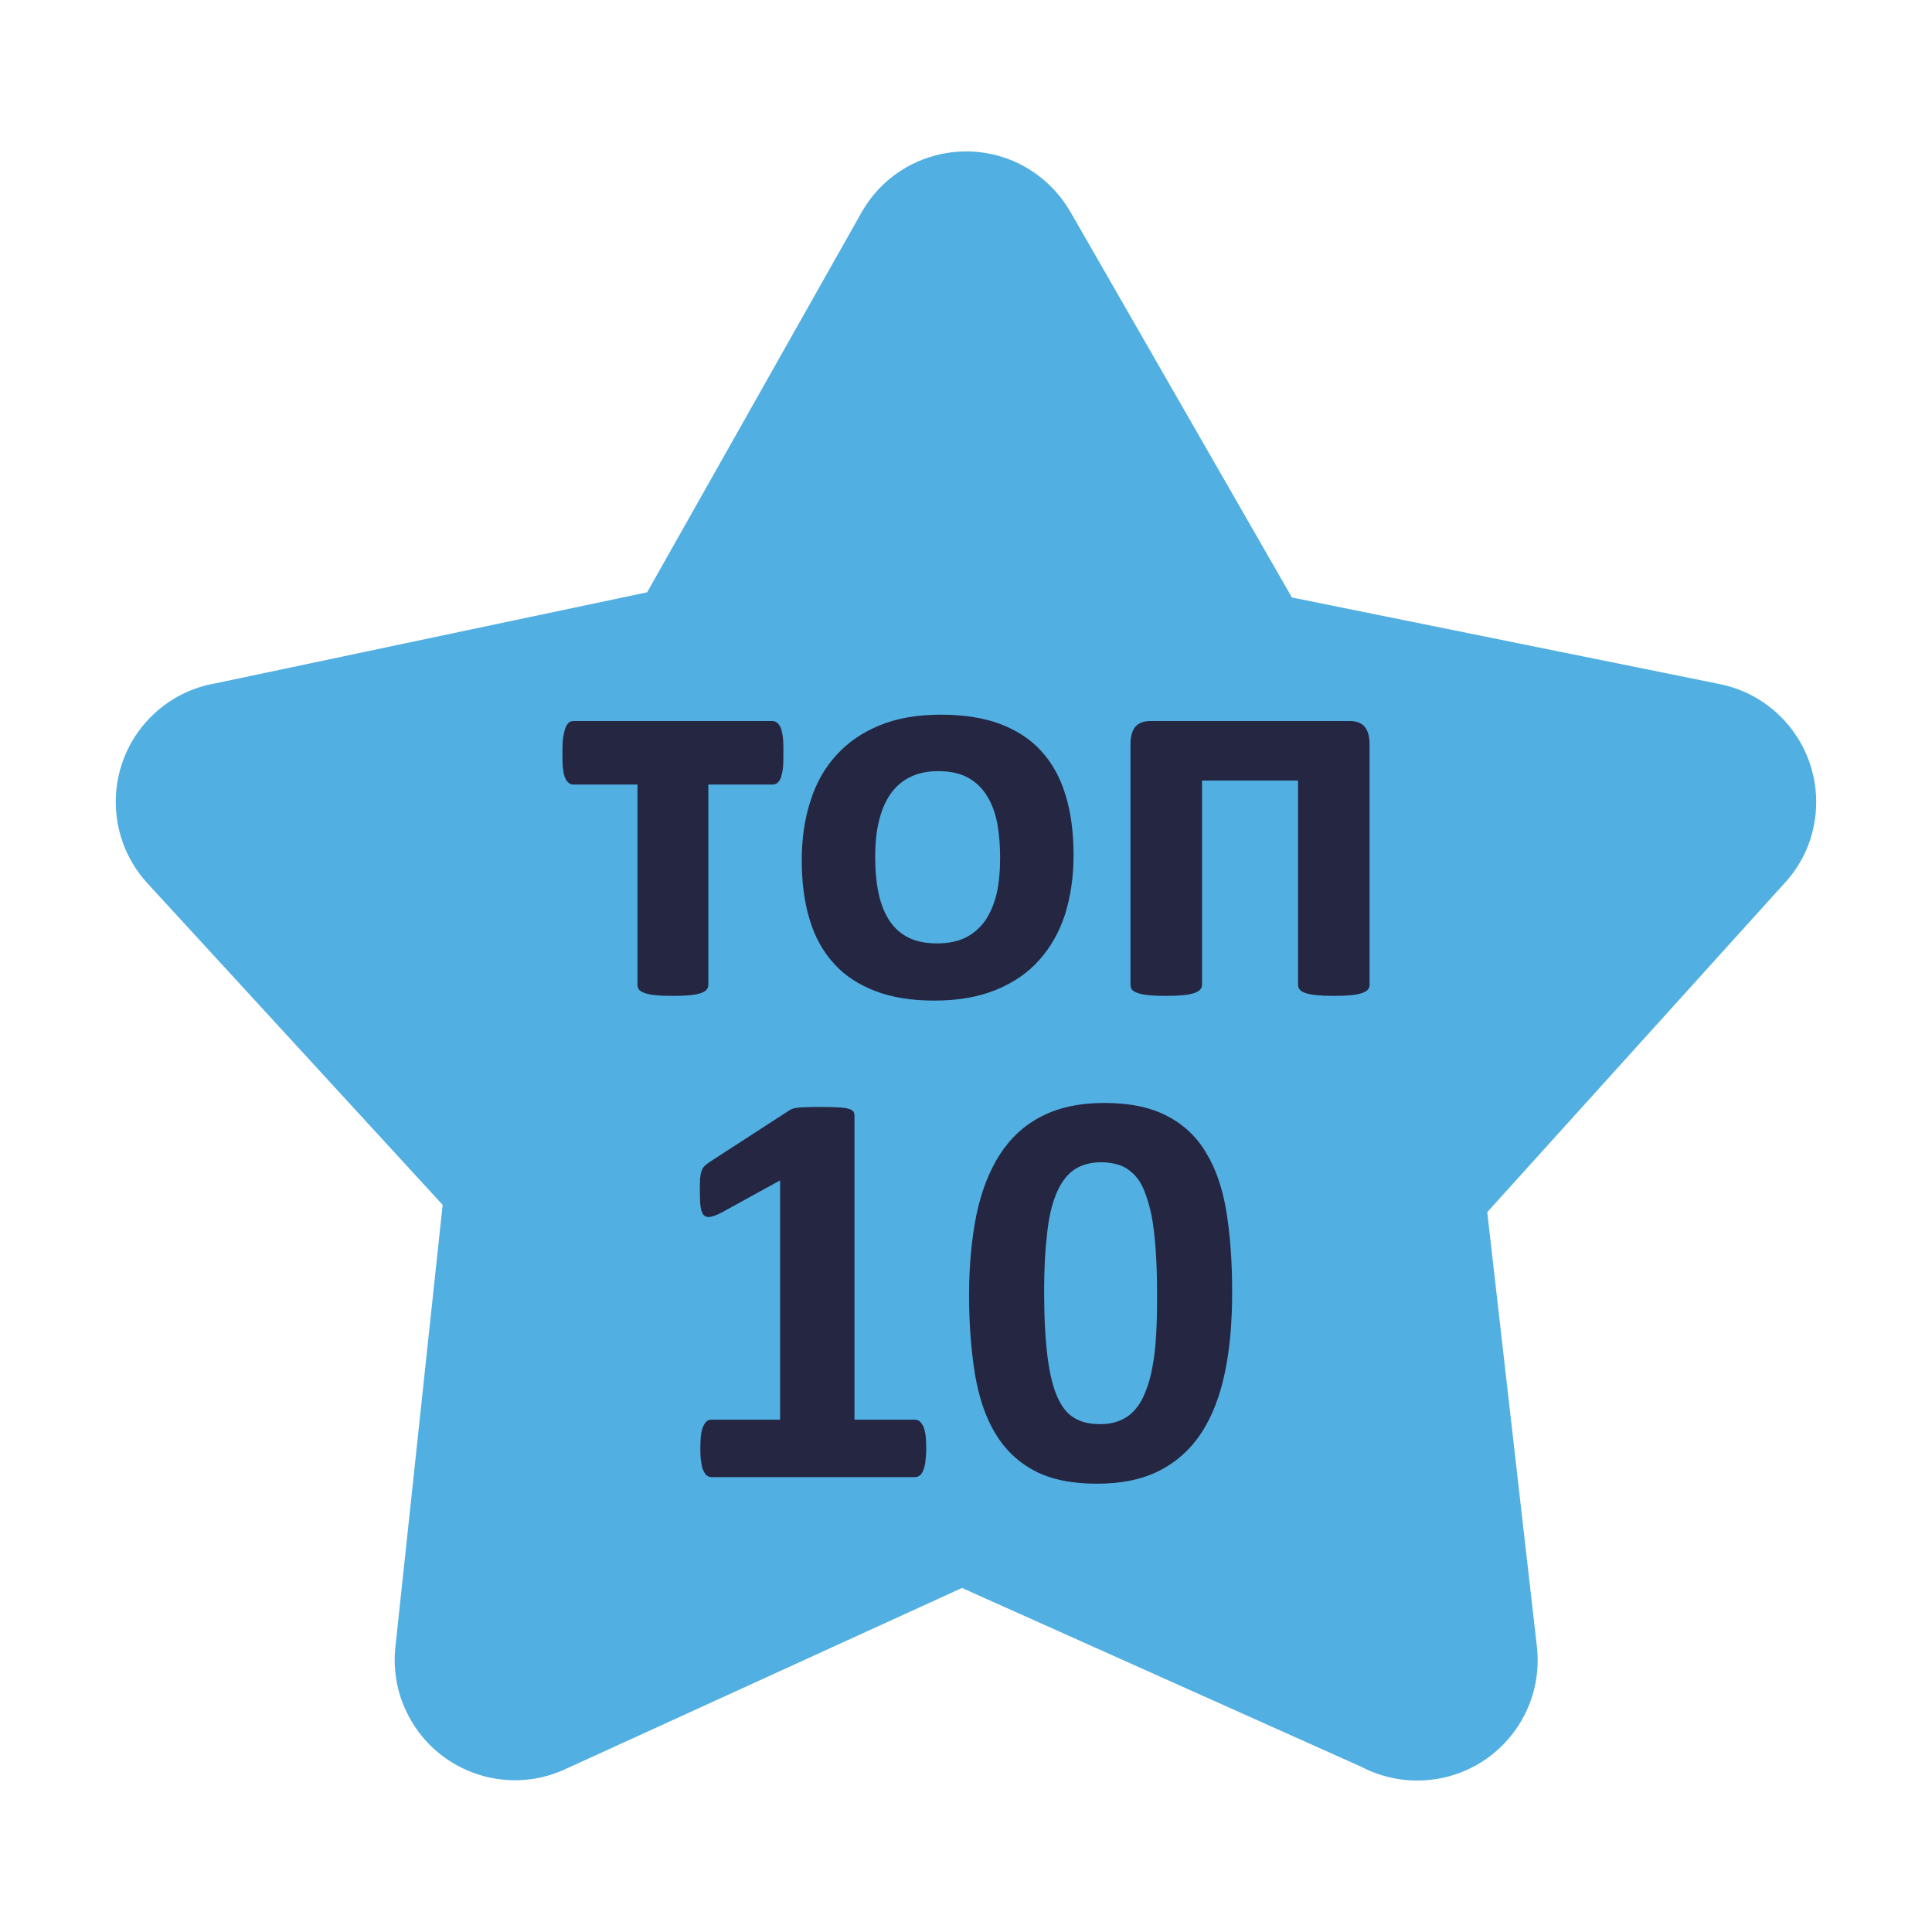
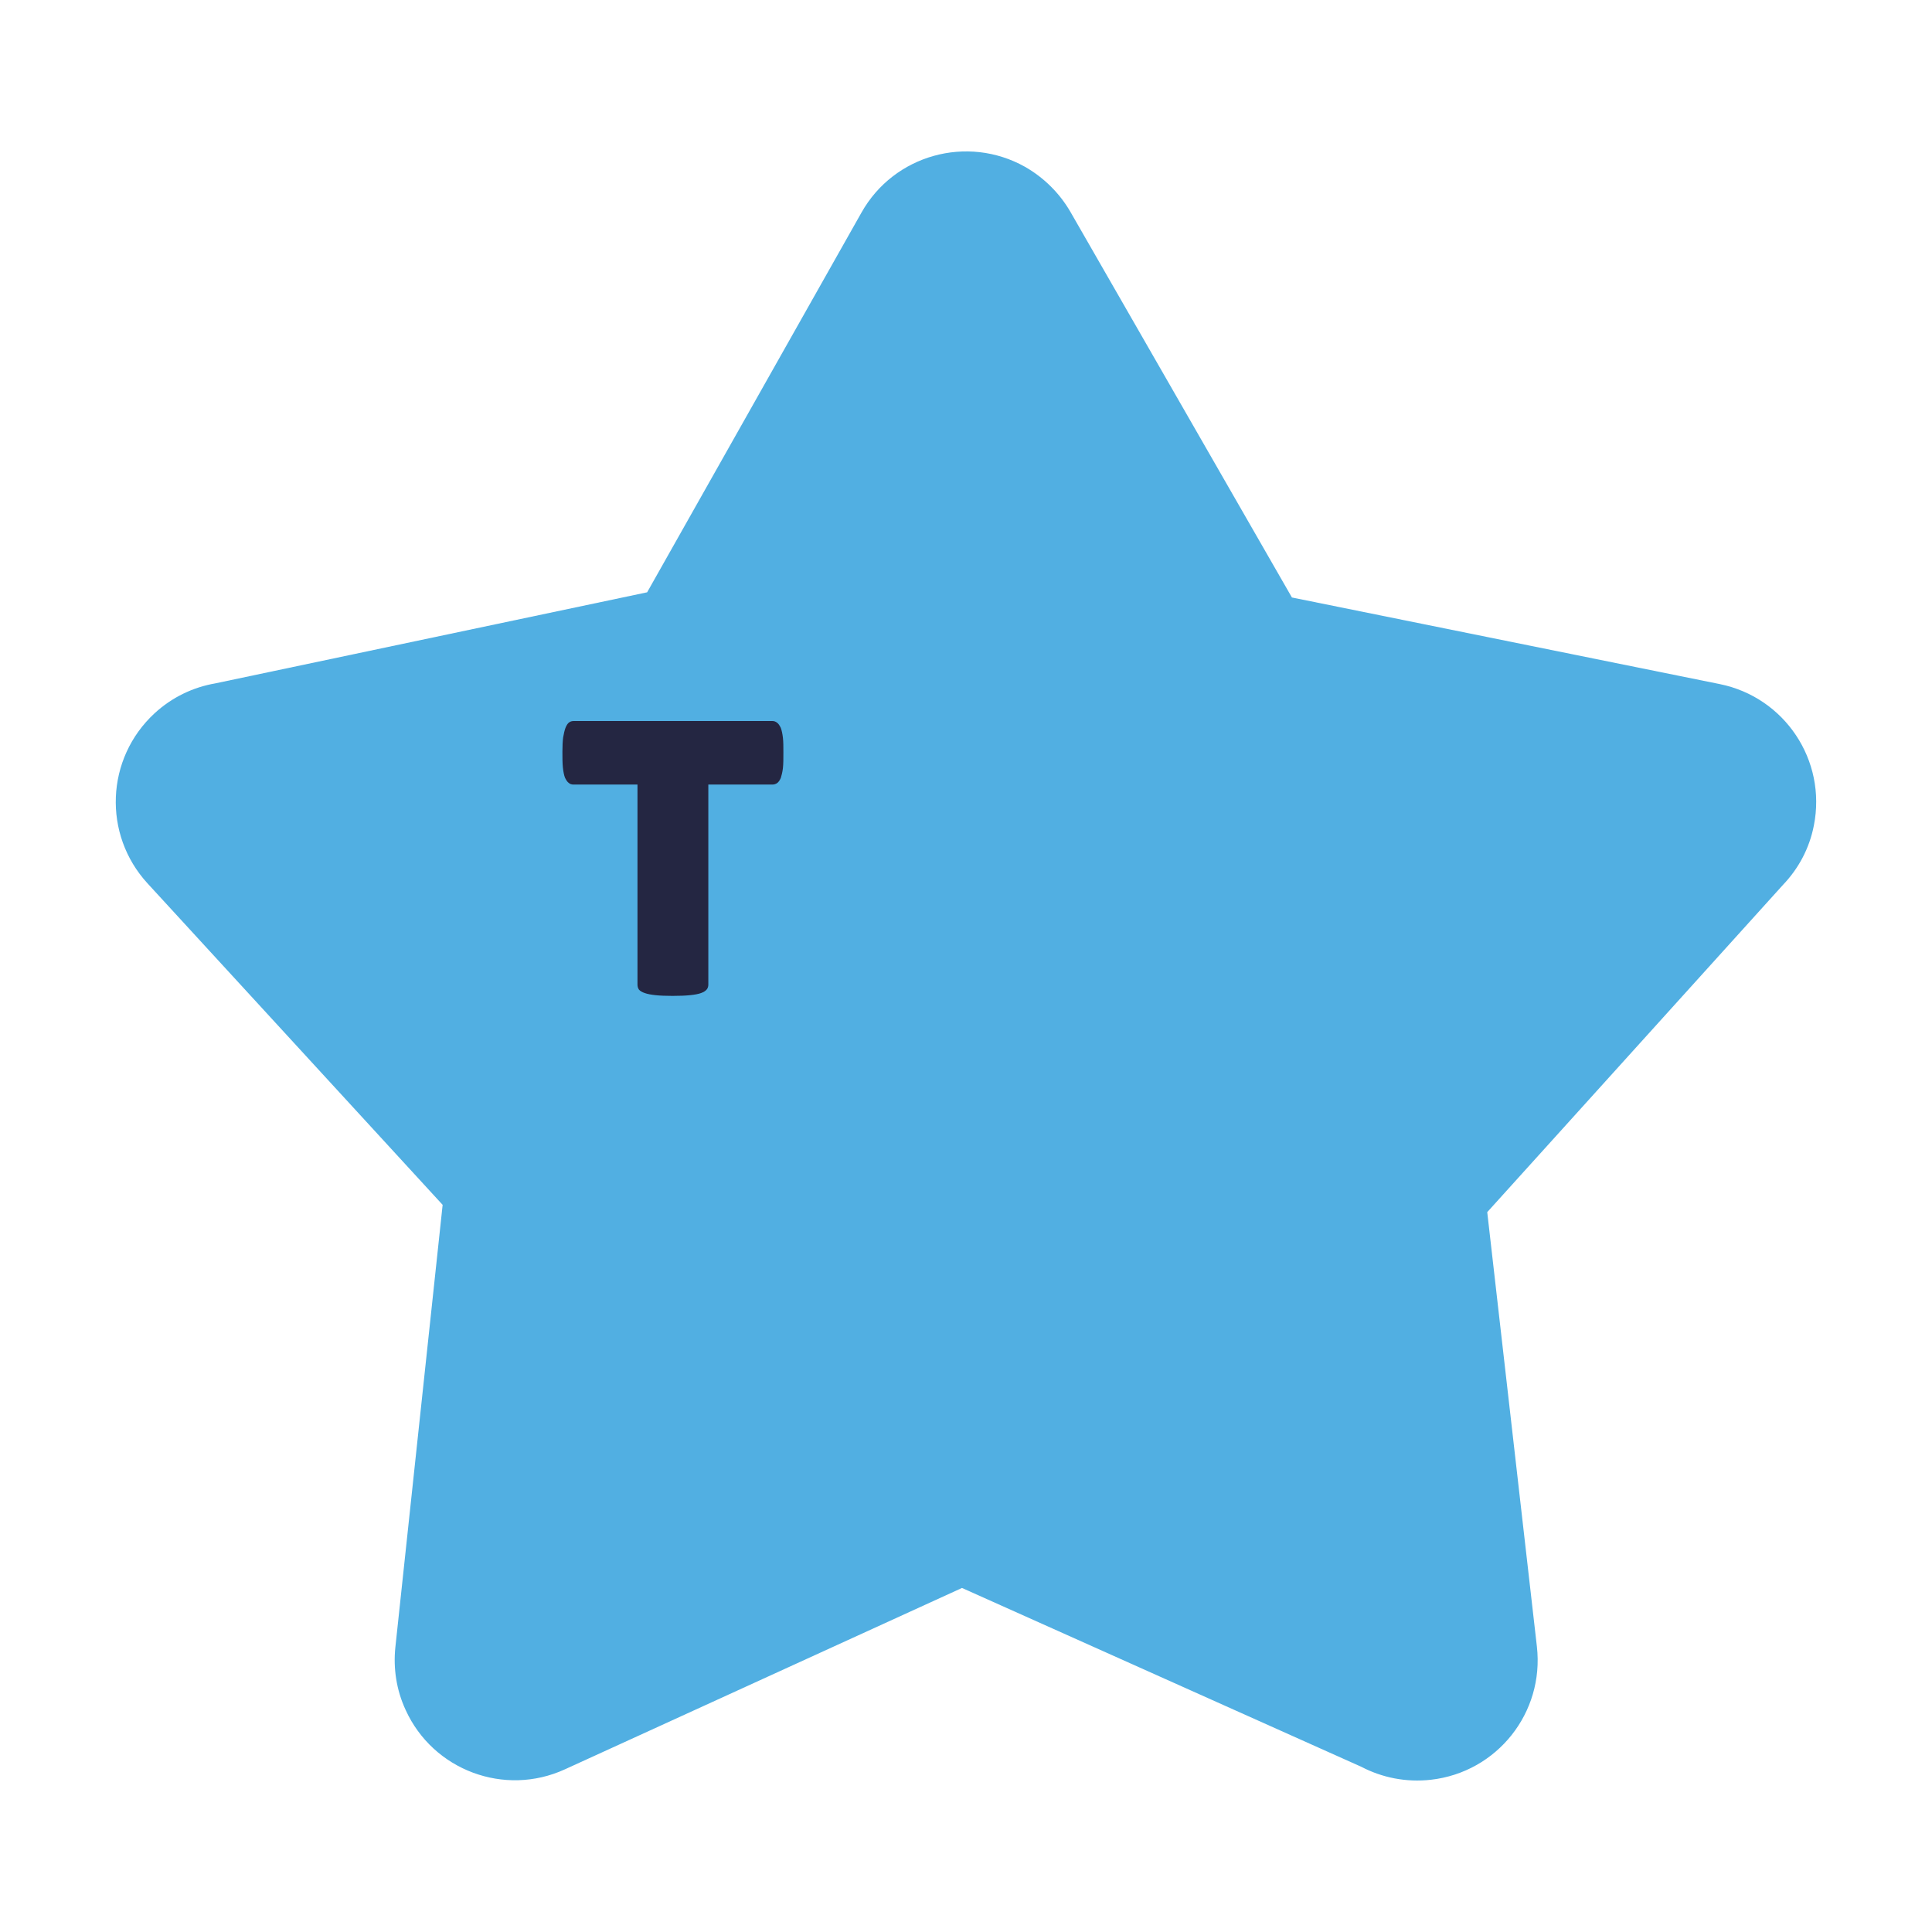
<svg xmlns="http://www.w3.org/2000/svg" xml:space="preserve" width="332px" height="332px" version="1.1" style="shape-rendering: geometricprecision; text-rendering: geometricprecision; fill-rule: evenodd; clip-rule: evenodd;" viewBox="0 0 82.1 82.1">
  <defs>
    <style type="text/css"> .str0 {stroke:#242642;stroke-width:2.19;stroke-miterlimit:22.926} .fil0 {fill:none} .fil1 {fill:#51AFE2;fill-rule:nonzero} .fil2 {fill:#242642;fill-rule:nonzero} </style>
  </defs>
  <g id="Ð¡Ð»Ð¾Ð¹_x0020_1">
    <g id="_1392332794848">
      <path class="fil0 GeGLycMH_0" width="82.1" height="82.1" d="M0 0 L82.1 0 L82.1 82.1 L0 82.1 Z" />
      <path class="fil1 str0 GeGLycMH_1" d="M45.48 8.99l9.42 16.4 18.18 3.68c2.76,0.56 4.55,3.24 4,6.01 -0.19,0.98 -0.66,1.84 -1.31,2.52l-12.57 13.91 2.11 18.46c0.32,2.81 -1.69,5.34 -4.5,5.66 -1.06,0.12 -2.08,-0.09 -2.96,-0.55l-16.97 -7.6 -16.88 7.71c-2.56,1.17 -5.59,0.04 -6.76,-2.52 -0.4,-0.86 -0.53,-1.78 -0.44,-2.66l0 0 2.01 -18.81 -12.54 -13.66c-1.91,-2.08 -1.78,-5.31 0.3,-7.23 0.75,-0.69 1.65,-1.11 2.58,-1.27l18.35 -3.87 9.11 -16.14c1.38,-2.45 4.49,-3.32 6.95,-1.94 0.82,0.47 1.47,1.13 1.92,1.9z" />
-       <path class="fil2 GeGLycMH_2" d="M39.36 61.57c0,0.22 -0.02,0.41 -0.04,0.57 -0.02,0.16 -0.06,0.28 -0.1,0.37 -0.04,0.1 -0.1,0.17 -0.15,0.2 -0.06,0.04 -0.12,0.06 -0.2,0.06l-8.64 0c-0.06,0 -0.12,-0.02 -0.18,-0.06 -0.06,-0.03 -0.1,-0.1 -0.15,-0.2 -0.05,-0.09 -0.08,-0.21 -0.1,-0.37 -0.03,-0.16 -0.04,-0.35 -0.04,-0.57 0,-0.23 0.01,-0.43 0.03,-0.59 0.02,-0.16 0.05,-0.28 0.1,-0.38 0.04,-0.09 0.09,-0.16 0.15,-0.21 0.05,-0.04 0.12,-0.06 0.19,-0.06l2.92 0 0 -10.17 -2.51 1.38c-0.18,0.09 -0.34,0.15 -0.45,0.17 -0.12,0.02 -0.21,0 -0.28,-0.07 -0.07,-0.07 -0.11,-0.19 -0.14,-0.36 -0.02,-0.17 -0.03,-0.41 -0.03,-0.71 0,-0.2 0,-0.36 0.01,-0.48 0.01,-0.12 0.03,-0.23 0.06,-0.32 0.03,-0.09 0.07,-0.16 0.13,-0.22 0.05,-0.05 0.13,-0.11 0.23,-0.18l3.35 -2.17c0.04,-0.03 0.09,-0.06 0.15,-0.08 0.06,-0.02 0.14,-0.04 0.24,-0.05 0.1,-0.01 0.22,-0.02 0.38,-0.02 0.16,-0.01 0.36,-0.01 0.61,-0.01 0.31,0 0.55,0.01 0.74,0.02 0.19,0.01 0.34,0.03 0.43,0.06 0.1,0.03 0.16,0.07 0.2,0.12 0.03,0.05 0.04,0.1 0.04,0.18l0 12.91 2.56 0c0.08,0 0.14,0.02 0.2,0.06 0.06,0.05 0.11,0.12 0.16,0.21 0.04,0.1 0.08,0.22 0.1,0.38 0.02,0.16 0.03,0.36 0.03,0.59z" />
-       <path id="_1" class="fil2 GeGLycMH_3" d="M52.36 54.9c0,1.25 -0.09,2.37 -0.3,3.38 -0.2,1 -0.53,1.86 -0.98,2.57 -0.46,0.71 -1.05,1.25 -1.78,1.63 -0.73,0.38 -1.62,0.57 -2.68,0.57 -1.07,0 -1.96,-0.18 -2.66,-0.55 -0.7,-0.37 -1.25,-0.9 -1.66,-1.58 -0.42,-0.69 -0.7,-1.53 -0.87,-2.53 -0.16,-0.99 -0.25,-2.12 -0.25,-3.37 0,-1.24 0.11,-2.37 0.31,-3.38 0.21,-1.01 0.54,-1.86 0.99,-2.57 0.46,-0.71 1.05,-1.26 1.78,-1.63 0.73,-0.38 1.62,-0.57 2.67,-0.57 1.07,0 1.95,0.18 2.66,0.55 0.7,0.36 1.27,0.89 1.67,1.58 0.42,0.69 0.7,1.53 0.86,2.52 0.16,1 0.24,2.12 0.24,3.38zm-3.19 0.16c0,-0.74 -0.02,-1.39 -0.06,-1.96 -0.04,-0.57 -0.1,-1.06 -0.18,-1.48 -0.09,-0.41 -0.2,-0.77 -0.32,-1.06 -0.12,-0.29 -0.28,-0.52 -0.46,-0.69 -0.18,-0.17 -0.38,-0.3 -0.61,-0.37 -0.22,-0.07 -0.47,-0.11 -0.75,-0.11 -0.47,0 -0.87,0.12 -1.18,0.34 -0.32,0.24 -0.56,0.58 -0.74,1.04 -0.19,0.46 -0.31,1.03 -0.38,1.71 -0.08,0.68 -0.12,1.48 -0.12,2.39 0,1.11 0.05,2.03 0.14,2.75 0.09,0.73 0.23,1.31 0.42,1.74 0.19,0.43 0.43,0.73 0.73,0.9 0.3,0.18 0.66,0.26 1.09,0.26 0.31,0 0.59,-0.05 0.83,-0.15 0.25,-0.1 0.46,-0.25 0.64,-0.45 0.18,-0.2 0.33,-0.45 0.45,-0.76 0.13,-0.31 0.23,-0.66 0.3,-1.06 0.08,-0.4 0.13,-0.86 0.16,-1.37 0.03,-0.5 0.04,-1.06 0.04,-1.67z" />
      <path class="fil2 GeGLycMH_4" d="M33.29 31.98c0,0.26 0,0.49 -0.02,0.66 -0.02,0.18 -0.06,0.32 -0.09,0.42 -0.05,0.11 -0.1,0.18 -0.16,0.22 -0.06,0.04 -0.13,0.06 -0.2,0.06l-2.72 0 0 8.5c0,0.08 -0.02,0.15 -0.07,0.21 -0.05,0.06 -0.13,0.11 -0.24,0.15 -0.11,0.04 -0.27,0.07 -0.47,0.09 -0.19,0.02 -0.44,0.03 -0.74,0.03 -0.29,0 -0.53,-0.01 -0.72,-0.03 -0.19,-0.02 -0.35,-0.05 -0.46,-0.09 -0.12,-0.04 -0.2,-0.09 -0.25,-0.15 -0.04,-0.06 -0.06,-0.13 -0.06,-0.21l0 -8.5 -2.71 0c-0.08,0 -0.16,-0.02 -0.21,-0.07 -0.06,-0.04 -0.11,-0.12 -0.16,-0.22 -0.04,-0.1 -0.07,-0.25 -0.09,-0.43 -0.02,-0.19 -0.02,-0.41 -0.02,-0.68 0,-0.24 0.01,-0.44 0.03,-0.6 0.03,-0.17 0.06,-0.3 0.1,-0.41 0.04,-0.1 0.09,-0.18 0.14,-0.22 0.06,-0.05 0.13,-0.07 0.21,-0.07l8.44 0c0.07,0 0.14,0.02 0.2,0.07 0.06,0.04 0.11,0.12 0.16,0.22 0.04,0.11 0.07,0.25 0.09,0.42 0.02,0.17 0.02,0.38 0.02,0.63z" />
-       <path id="_1_0" class="fil2 GeGLycMH_5" d="M45.62 36.34c0,0.91 -0.12,1.75 -0.36,2.51 -0.24,0.75 -0.61,1.4 -1.1,1.95 -0.49,0.55 -1.11,0.97 -1.85,1.27 -0.74,0.3 -1.61,0.45 -2.6,0.45 -0.96,0 -1.79,-0.13 -2.5,-0.4 -0.71,-0.27 -1.3,-0.65 -1.76,-1.16 -0.47,-0.51 -0.82,-1.13 -1.04,-1.87 -0.23,-0.74 -0.34,-1.59 -0.34,-2.54 0,-0.91 0.12,-1.75 0.37,-2.51 0.24,-0.77 0.61,-1.42 1.11,-1.96 0.49,-0.54 1.1,-0.96 1.84,-1.26 0.73,-0.3 1.6,-0.45 2.59,-0.45 0.97,0 1.8,0.13 2.51,0.39 0.71,0.27 1.3,0.65 1.76,1.16 0.46,0.5 0.81,1.13 1.03,1.87 0.23,0.74 0.34,1.59 0.34,2.55zm-3.12 0.12c0,-0.54 -0.04,-1.03 -0.12,-1.47 -0.09,-0.45 -0.23,-0.84 -0.44,-1.17 -0.2,-0.33 -0.47,-0.59 -0.8,-0.77 -0.34,-0.19 -0.76,-0.28 -1.27,-0.28 -0.45,0 -0.85,0.08 -1.19,0.25 -0.34,0.16 -0.62,0.41 -0.84,0.72 -0.22,0.32 -0.38,0.7 -0.49,1.15 -0.11,0.45 -0.16,0.96 -0.16,1.53 0,0.53 0.04,1.02 0.13,1.47 0.09,0.45 0.23,0.83 0.43,1.16 0.2,0.33 0.47,0.59 0.81,0.77 0.34,0.18 0.76,0.27 1.26,0.27 0.46,0 0.86,-0.08 1.2,-0.24 0.34,-0.17 0.62,-0.41 0.84,-0.72 0.22,-0.32 0.38,-0.7 0.49,-1.14 0.1,-0.45 0.15,-0.96 0.15,-1.53z" />
-       <path id="_2" class="fil2 GeGLycMH_6" d="M58.2 41.84c0,0.08 -0.02,0.15 -0.07,0.21 -0.05,0.06 -0.13,0.11 -0.25,0.15 -0.11,0.04 -0.27,0.07 -0.46,0.09 -0.19,0.02 -0.44,0.03 -0.74,0.03 -0.29,0 -0.53,-0.01 -0.73,-0.03 -0.19,-0.02 -0.36,-0.05 -0.47,-0.09 -0.12,-0.04 -0.21,-0.09 -0.25,-0.15 -0.05,-0.06 -0.07,-0.13 -0.07,-0.21l0 -8.67 -4.08 0 0 8.67c0,0.08 -0.02,0.15 -0.08,0.21 -0.05,0.06 -0.13,0.11 -0.25,0.15 -0.12,0.04 -0.27,0.07 -0.47,0.09 -0.19,0.02 -0.44,0.03 -0.73,0.03 -0.3,0 -0.55,-0.01 -0.74,-0.03 -0.19,-0.02 -0.35,-0.05 -0.46,-0.09 -0.12,-0.04 -0.2,-0.09 -0.25,-0.15 -0.04,-0.06 -0.06,-0.13 -0.06,-0.21l0 -10.22c0,-0.32 0.07,-0.56 0.2,-0.73 0.14,-0.16 0.35,-0.25 0.64,-0.25l8.49 0c0.28,0 0.49,0.09 0.63,0.25 0.13,0.17 0.2,0.41 0.2,0.73l0 10.22z" />
    </g>
  </g>
  <style data-made-with="vivus-instant">.GeGLycMH_0{stroke-dasharray:329 331;stroke-dashoffset:330;animation:GeGLycMH_draw_0 5200ms ease-in-out 0ms infinite,GeGLycMH_fade 5200ms linear 0ms infinite;}.GeGLycMH_1{stroke-dasharray:242 244;stroke-dashoffset:243;animation:GeGLycMH_draw_1 5200ms ease-in-out 0ms infinite,GeGLycMH_fade 5200ms linear 0ms infinite;}.GeGLycMH_2{stroke-dasharray:57 59;stroke-dashoffset:58;animation:GeGLycMH_draw_2 5200ms ease-in-out 0ms infinite,GeGLycMH_fade 5200ms linear 0ms infinite;}.GeGLycMH_3{stroke-dasharray:73 75;stroke-dashoffset:74;animation:GeGLycMH_draw_3 5200ms ease-in-out 0ms infinite,GeGLycMH_fade 5200ms linear 0ms infinite;}.GeGLycMH_4{stroke-dasharray:41 43;stroke-dashoffset:42;animation:GeGLycMH_draw_4 5200ms ease-in-out 0ms infinite,GeGLycMH_fade 5200ms linear 0ms infinite;}.GeGLycMH_5{stroke-dasharray:59 61;stroke-dashoffset:60;animation:GeGLycMH_draw_5 5200ms ease-in-out 0ms infinite,GeGLycMH_fade 5200ms linear 0ms infinite;}.GeGLycMH_6{stroke-dasharray:61 63;stroke-dashoffset:62;animation:GeGLycMH_draw_6 5200ms ease-in-out 0ms infinite,GeGLycMH_fade 5200ms linear 0ms infinite;}@keyframes GeGLycMH_draw{100%{stroke-dashoffset:0;}}@keyframes GeGLycMH_fade{0%{stroke-opacity:1;}92.308%{stroke-opacity:1;}100%{stroke-opacity:0;}}@keyframes GeGLycMH_draw_0{15.385%{stroke-dashoffset: 330}53.846%{ stroke-dashoffset: 0;}100%{ stroke-dashoffset: 0;}}@keyframes GeGLycMH_draw_1{18.59%{stroke-dashoffset: 243}57.051%{ stroke-dashoffset: 0;}100%{ stroke-dashoffset: 0;}}@keyframes GeGLycMH_draw_2{21.795%{stroke-dashoffset: 58}60.256%{ stroke-dashoffset: 0;}100%{ stroke-dashoffset: 0;}}@keyframes GeGLycMH_draw_3{25%{stroke-dashoffset: 74}63.462%{ stroke-dashoffset: 0;}100%{ stroke-dashoffset: 0;}}@keyframes GeGLycMH_draw_4{28.205%{stroke-dashoffset: 42}66.667%{ stroke-dashoffset: 0;}100%{ stroke-dashoffset: 0;}}@keyframes GeGLycMH_draw_5{31.41%{stroke-dashoffset: 60}69.872%{ stroke-dashoffset: 0;}100%{ stroke-dashoffset: 0;}}@keyframes GeGLycMH_draw_6{34.615%{stroke-dashoffset: 62}73.077%{ stroke-dashoffset: 0;}100%{ stroke-dashoffset: 0;}}</style>
</svg>